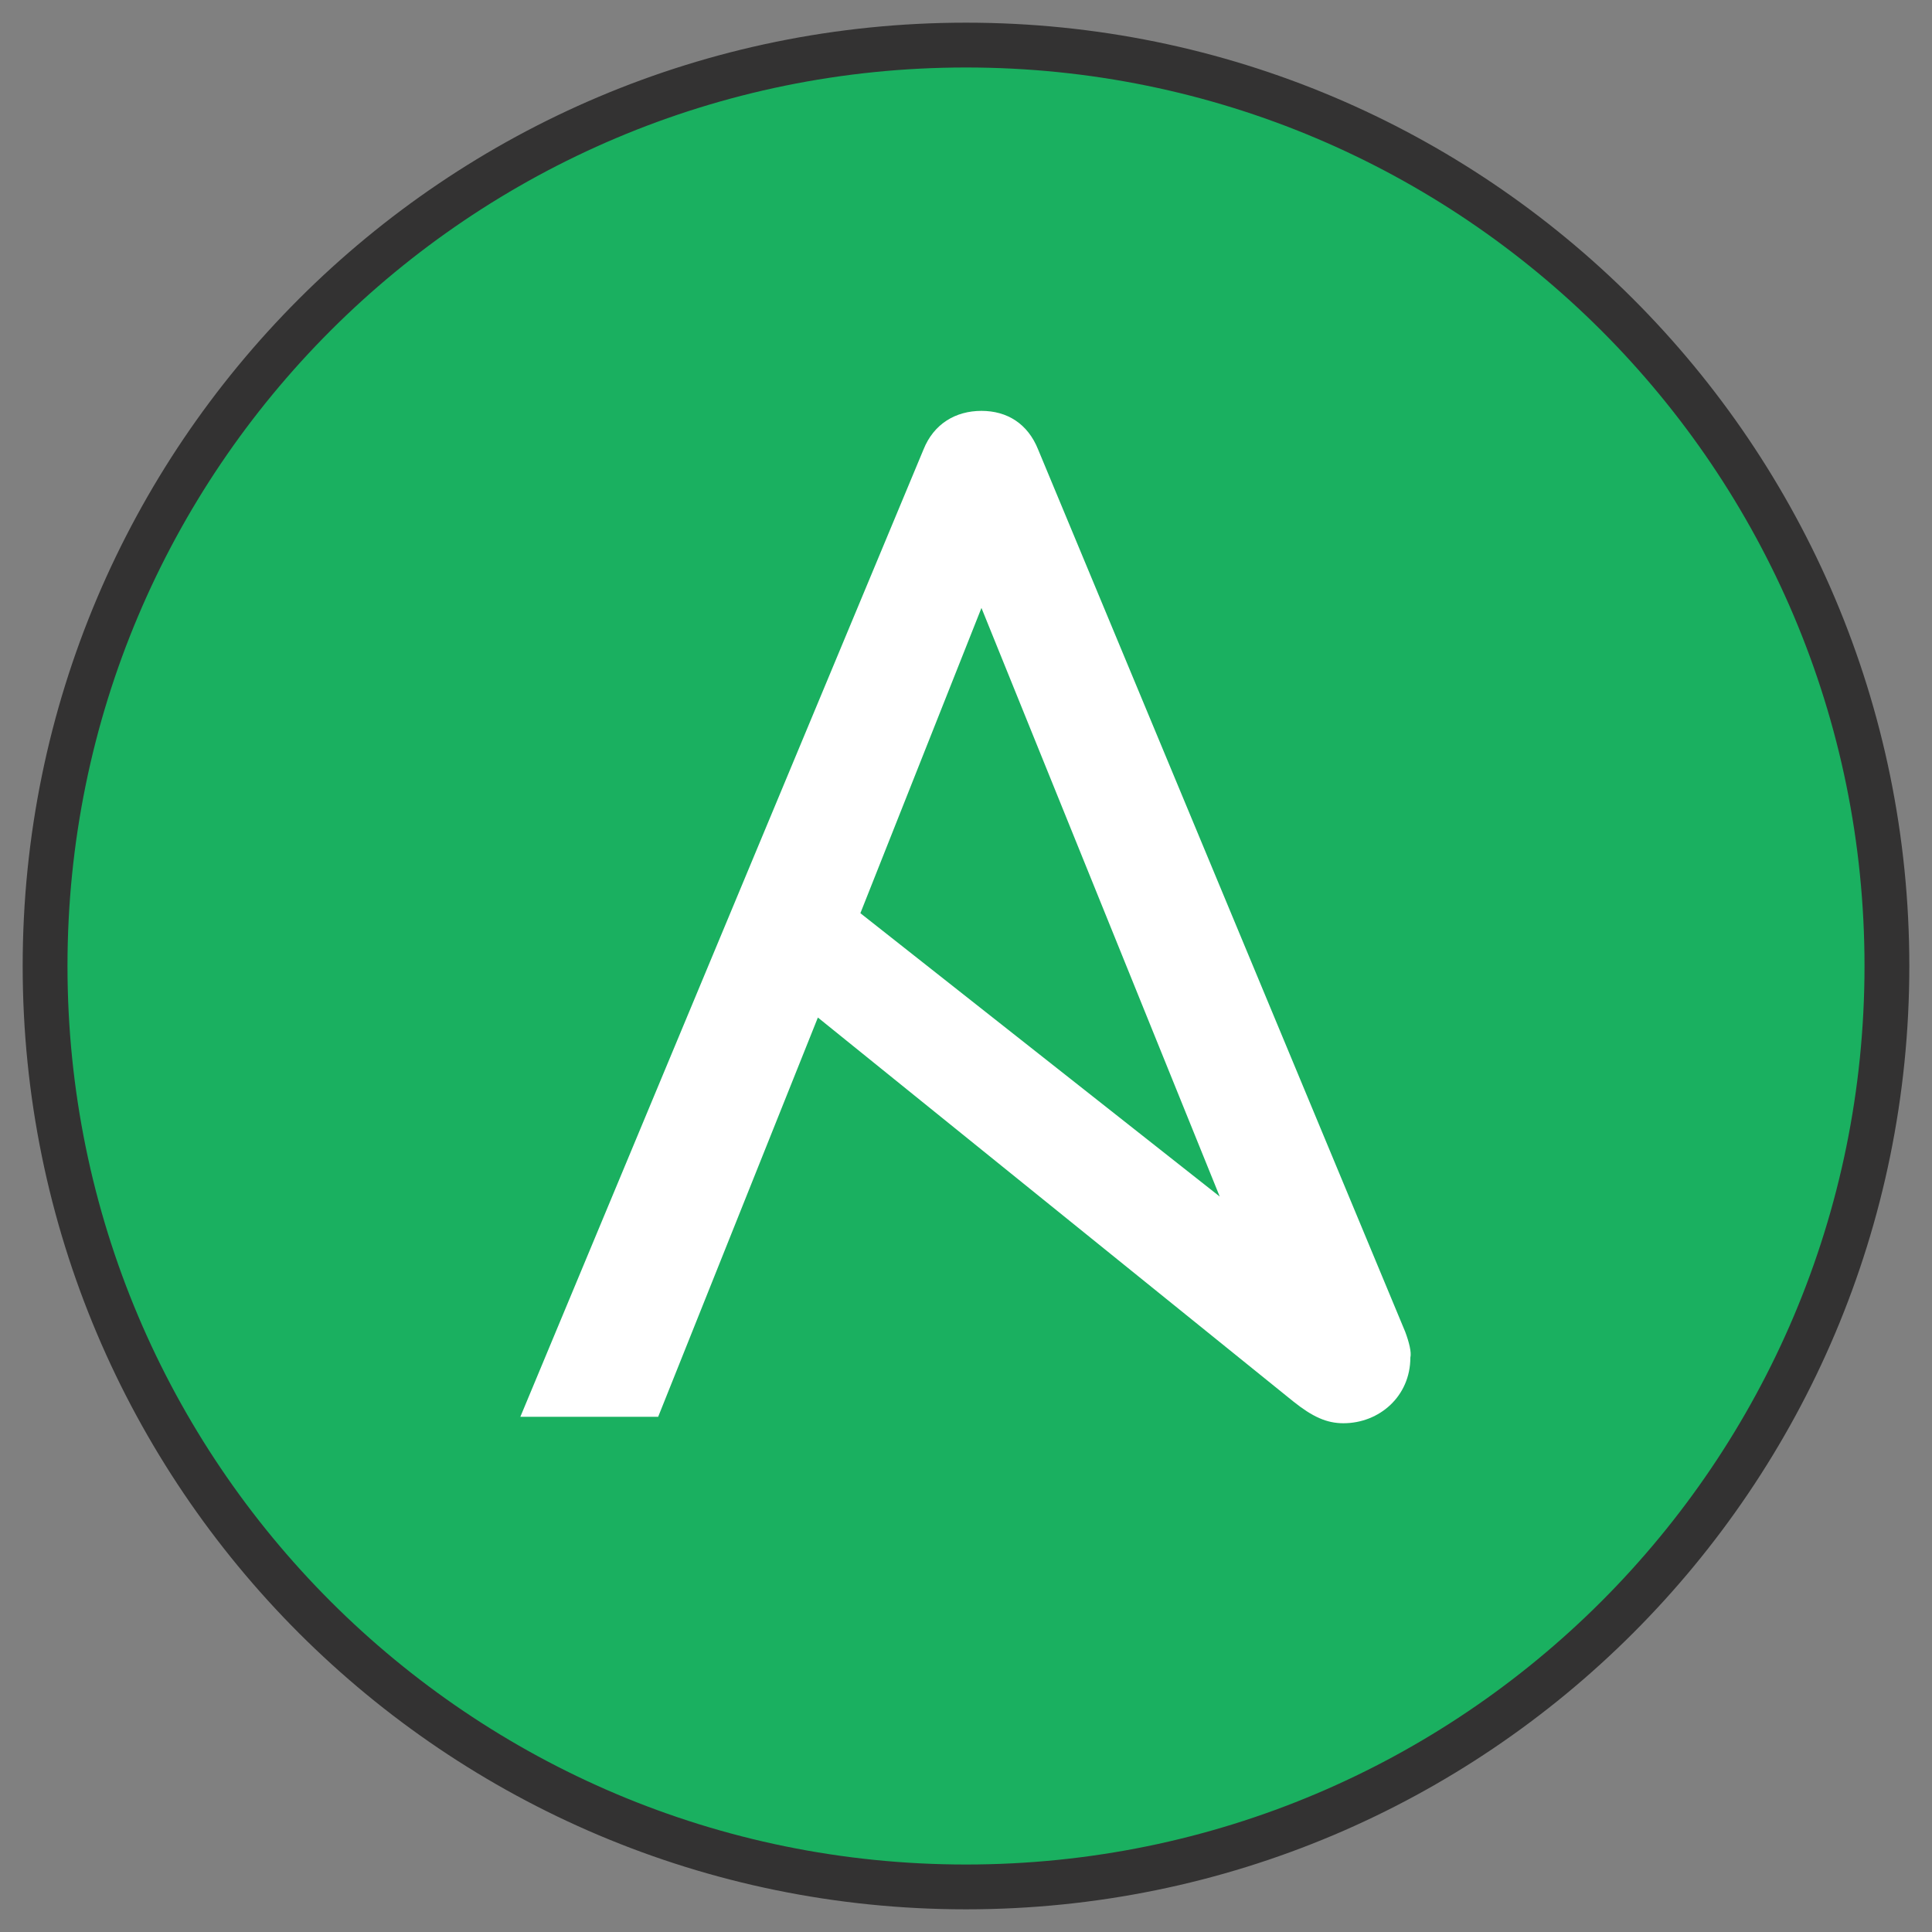
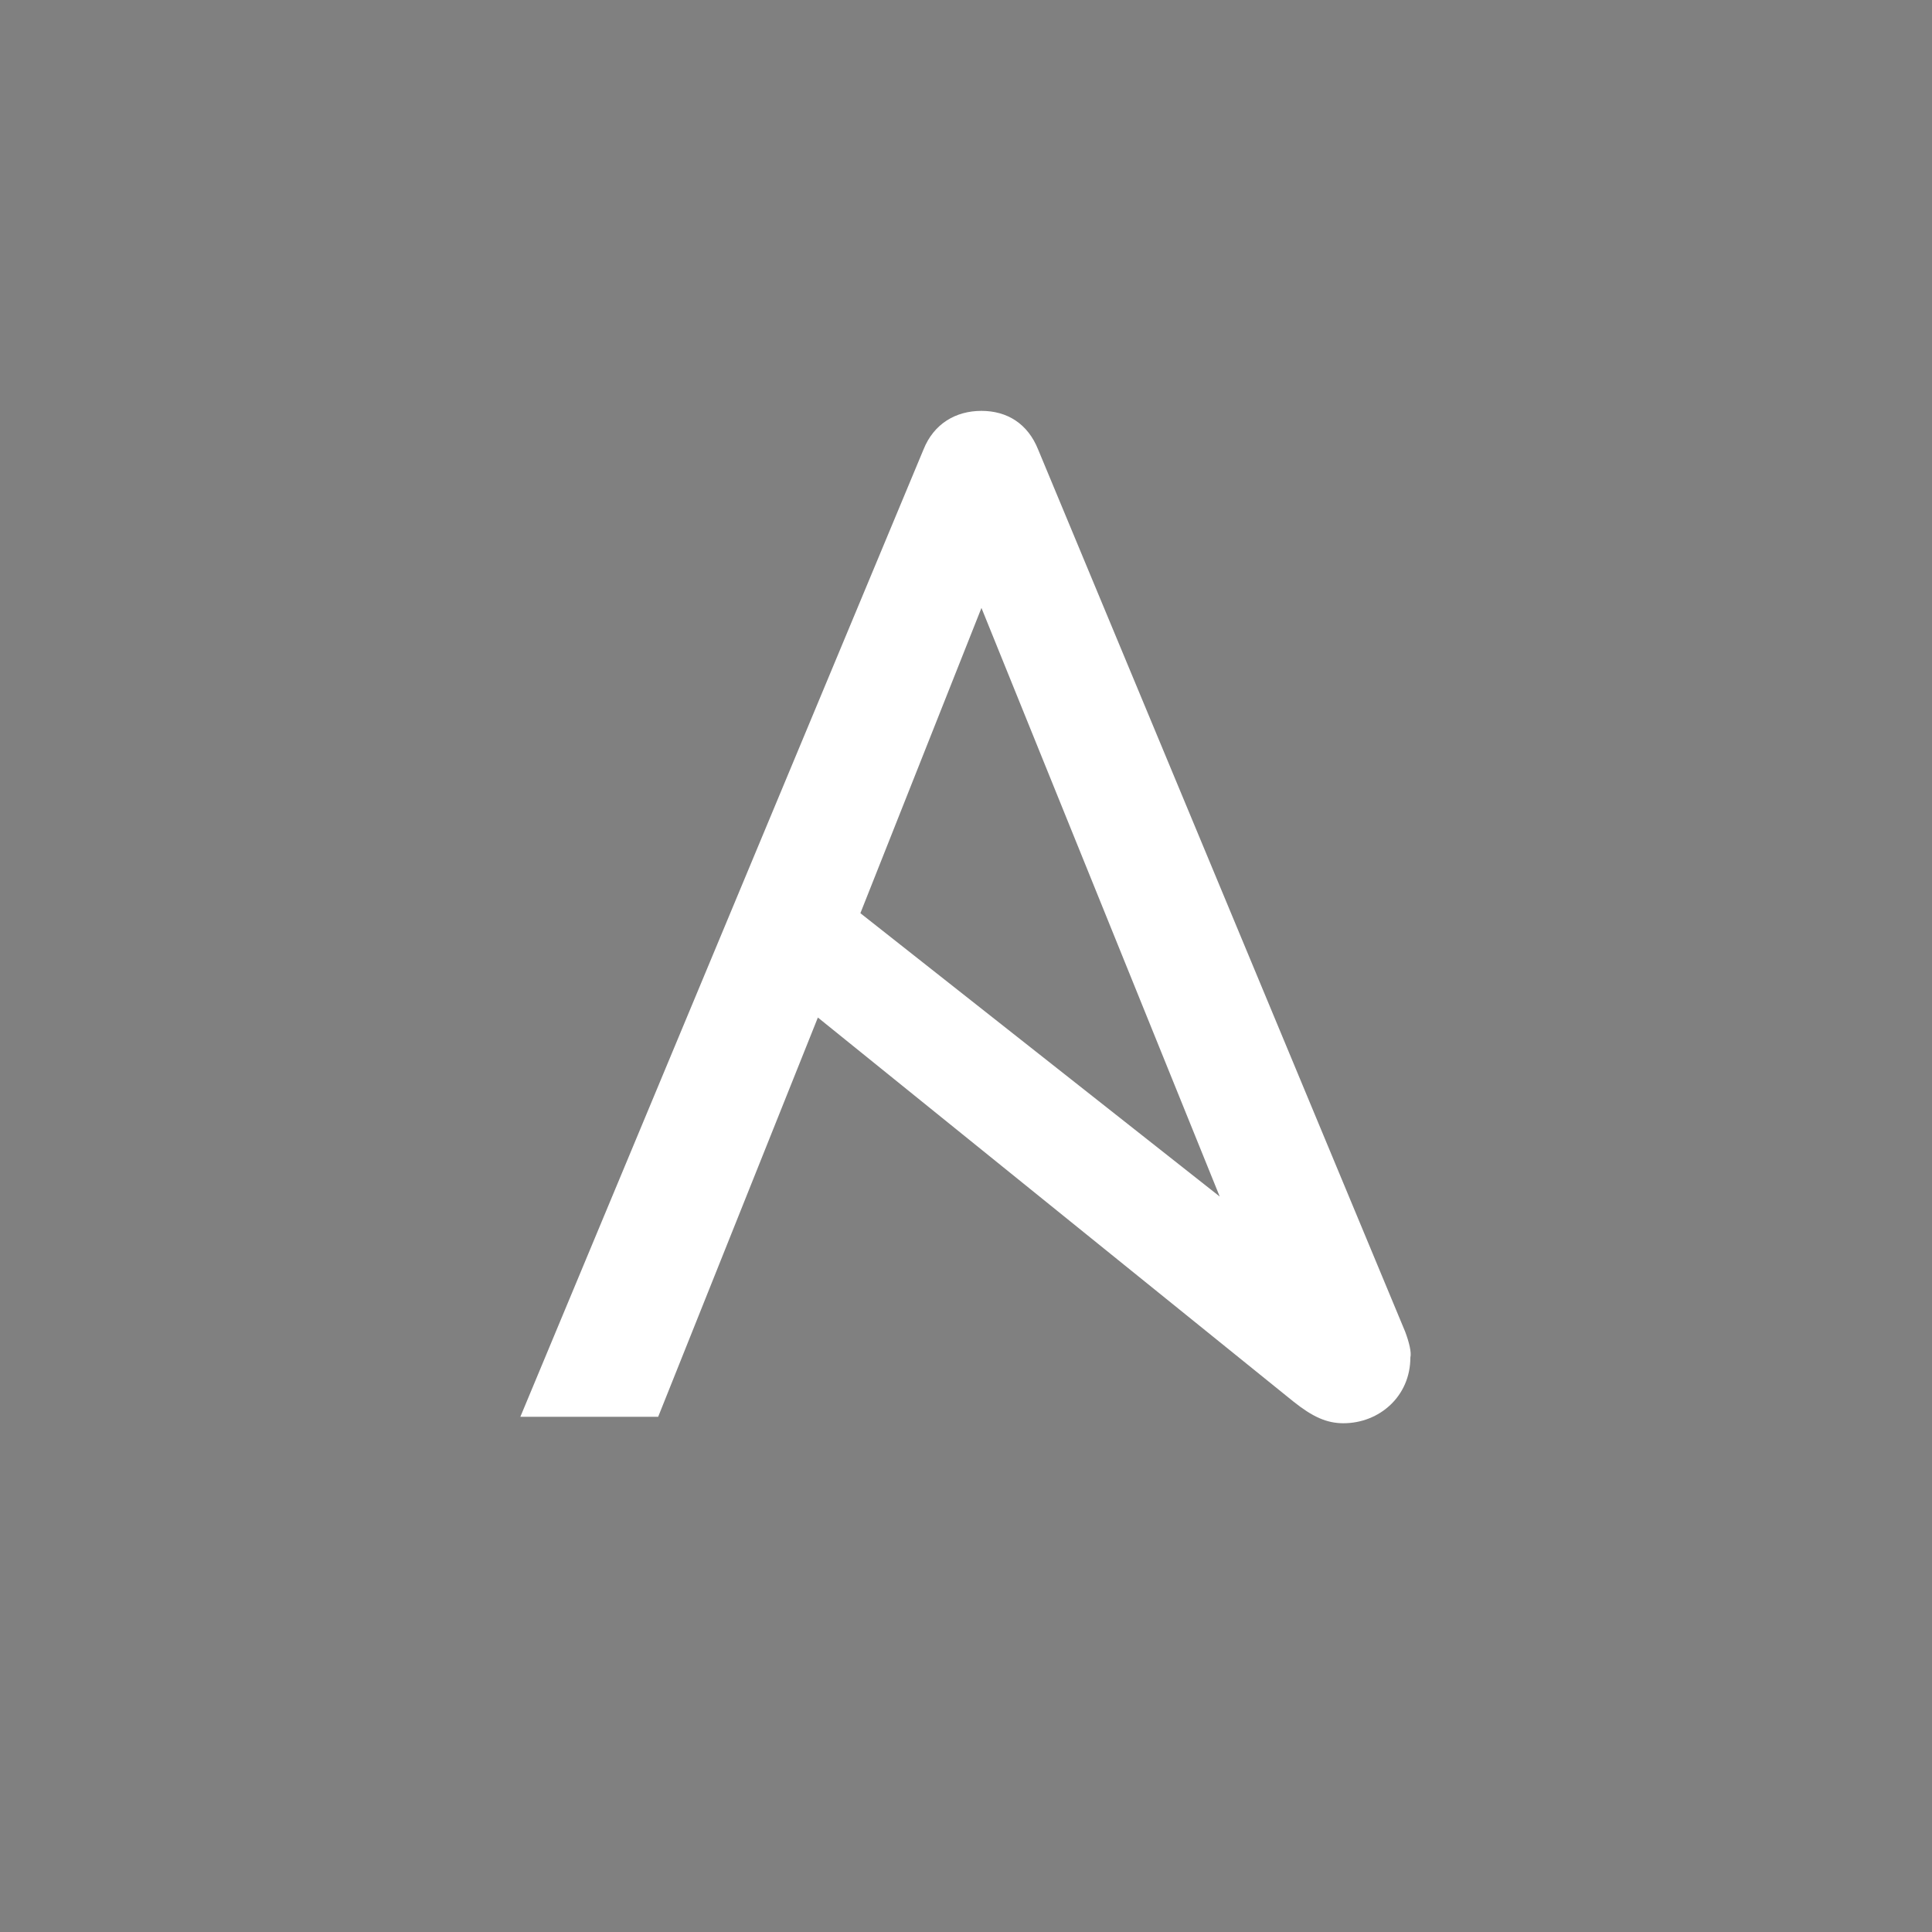
<svg xmlns="http://www.w3.org/2000/svg" version="1.1" id="Layer_1" x="0px" y="0px" viewBox="0 0 150 150" style="enable-background:new 0 0 150 150;" xml:space="preserve">
  <rect x="0" y="0" width="150" height="150" fill="#808080" stroke="none" />
  <style type="text/css">
	.st0{fill:#1AB060;stroke:#333232;stroke-width:3.479;stroke-linecap:round;stroke-linejoin:round;stroke-miterlimit:10;}
	.st1{fill:#FFFFFF;}
	.st2{fill:url(#SVGID_1_);}
	.st3{opacity:0.2;}
	.st4{fill:#000C24;}
	.st5{clip-path:url(#SVGID_00000049925353238164377430000010802522705388207262_);}
	.st6{fill:none;stroke:#00CC8F;stroke-width:1.715339e-02;stroke-linecap:round;stroke-linejoin:round;}
	.st7{fill:none;stroke:#00CC8F;stroke-width:3.430268e-02;stroke-linecap:round;stroke-linejoin:round;}
	.st8{fill:none;stroke:#00CC8F;stroke-width:5.145606e-02;stroke-linecap:round;stroke-linejoin:round;}
	.st9{fill:none;stroke:#00CC8F;stroke-width:6.860945e-02;stroke-linecap:round;stroke-linejoin:round;}
	.st10{fill:none;stroke:#00CC8F;stroke-width:8.576284e-02;stroke-linecap:round;stroke-linejoin:round;}
	.st11{fill:none;stroke:#00CC8F;stroke-width:0.103;stroke-linecap:round;stroke-linejoin:round;}
	.st12{fill:none;stroke:#00CC8F;stroke-width:0.12;stroke-linecap:round;stroke-linejoin:round;}
	.st13{fill:none;stroke:#00CC8F;stroke-width:0.137;stroke-linecap:round;stroke-linejoin:round;}
	.st14{fill:none;stroke:#00CC8F;stroke-width:0.154;stroke-linecap:round;stroke-linejoin:round;}
	.st15{fill:none;stroke:#00CC8F;stroke-width:0.172;stroke-linecap:round;stroke-linejoin:round;}
	.st16{fill:none;stroke:#00CC8F;stroke-width:0.189;stroke-linecap:round;stroke-linejoin:round;}
	.st17{fill:none;stroke:#00CC8F;stroke-width:0.206;stroke-linecap:round;stroke-linejoin:round;}
	.st18{fill:none;stroke:#00CC8F;stroke-width:0.223;stroke-linecap:round;stroke-linejoin:round;}
	.st19{fill:none;stroke:#00CC8F;stroke-width:0.24;stroke-linecap:round;stroke-linejoin:round;}
	.st20{fill:none;stroke:#00CC8F;stroke-width:0.257;stroke-linecap:round;stroke-linejoin:round;}
	.st21{fill:none;stroke:#00CC8F;stroke-width:0.274;stroke-linecap:round;stroke-linejoin:round;}
	.st22{fill:none;stroke:#00CC8F;stroke-width:0.292;stroke-linecap:round;stroke-linejoin:round;}
	.st23{fill:none;stroke:#00CC8F;stroke-width:0.309;stroke-linecap:round;stroke-linejoin:round;}
	.st24{fill:none;stroke:#00CC8F;stroke-width:0.343;stroke-linecap:round;stroke-linejoin:round;}
	.st25{fill:none;stroke:#00CC8F;stroke-width:0.326;stroke-linecap:round;stroke-linejoin:round;}
	.st26{fill:none;stroke:#00CC8F;stroke-width:0.36;stroke-linecap:round;stroke-linejoin:round;}
	.st27{fill:none;stroke:#00CC8F;stroke-width:0.377;stroke-linecap:round;stroke-linejoin:round;}
	.st28{fill:none;stroke:#00CC8F;stroke-width:0.395;stroke-linecap:round;stroke-linejoin:round;}
	.st29{fill:none;stroke:#00CC8F;stroke-width:0.412;stroke-linecap:round;stroke-linejoin:round;}
	.st30{fill:none;stroke:#00CC8F;stroke-width:0.429;stroke-linecap:round;stroke-linejoin:round;}
	.st31{fill:none;stroke:#00CC8F;stroke-width:0.446;stroke-linecap:round;stroke-linejoin:round;}
	.st32{fill:none;stroke:#00CC8F;stroke-width:0.463;stroke-linecap:round;stroke-linejoin:round;}
	.st33{fill:none;stroke:#00CC8F;stroke-width:0.515;stroke-linecap:round;stroke-linejoin:round;}
	.st34{fill:none;stroke:#00CC8F;stroke-width:0.532;stroke-linecap:round;stroke-linejoin:round;}
	.st35{fill:none;stroke:#00CC8F;stroke-width:0.497;stroke-linecap:round;stroke-linejoin:round;}
	.st36{fill:none;stroke:#00CC8F;stroke-width:0.48;stroke-linecap:round;stroke-linejoin:round;}
	.st37{fill:none;stroke:#00CC8F;stroke-width:0.635;stroke-linecap:round;stroke-linejoin:round;}
	.st38{fill:none;stroke:#00CC8F;stroke-width:0.618;stroke-linecap:round;stroke-linejoin:round;}
	.st39{fill:none;stroke:#00CC8F;stroke-width:0.6;stroke-linecap:round;stroke-linejoin:round;}
	.st40{fill:none;stroke:#00CC8F;stroke-width:0.583;stroke-linecap:round;stroke-linejoin:round;}
	.st41{fill:none;stroke:#00CC8F;stroke-width:0.566;stroke-linecap:round;stroke-linejoin:round;}
	.st42{fill:none;stroke:#00CC8F;stroke-width:0.772;stroke-linecap:round;stroke-linejoin:round;}
	.st43{fill:none;stroke:#00CC8F;stroke-width:0.755;stroke-linecap:round;stroke-linejoin:round;}
	.st44{fill:none;stroke:#00CC8F;stroke-width:0.738;stroke-linecap:round;stroke-linejoin:round;}
	.st45{fill:none;stroke:#00CC8F;stroke-width:0.72;stroke-linecap:round;stroke-linejoin:round;}
	.st46{fill:none;stroke:#00CC8F;stroke-width:0.703;stroke-linecap:round;stroke-linejoin:round;}
	.st47{fill:none;stroke:#00CC8F;stroke-width:0.686;stroke-linecap:round;stroke-linejoin:round;}
	.st48{fill:none;stroke:#00CC8F;stroke-width:0.669;stroke-linecap:round;stroke-linejoin:round;}
	.st49{fill:none;stroke:#00CC8F;stroke-width:0.652;stroke-linecap:round;stroke-linejoin:round;}
	.st50{fill:none;stroke:#00CC8F;stroke-width:0.961;stroke-linecap:round;stroke-linejoin:round;}
	.st51{fill:none;stroke:#00CC8F;stroke-width:0.926;stroke-linecap:round;stroke-linejoin:round;}
	.st52{fill:none;stroke:#00CC8F;stroke-width:0.909;stroke-linecap:round;stroke-linejoin:round;}
	.st53{fill:none;stroke:#00CC8F;stroke-width:0.892;stroke-linecap:round;stroke-linejoin:round;}
	.st54{fill:none;stroke:#00CC8F;stroke-width:0.858;stroke-linecap:round;stroke-linejoin:round;}
	.st55{fill:none;stroke:#00CC8F;stroke-width:0.841;stroke-linecap:round;stroke-linejoin:round;}
	.st56{fill:none;stroke:#00CC8F;stroke-width:0.823;stroke-linecap:round;stroke-linejoin:round;}
	.st57{fill:none;stroke:#00CC8F;stroke-width:0.806;stroke-linecap:round;stroke-linejoin:round;}
	.st58{fill:none;stroke:#00CC8F;stroke-width:0.789;stroke-linecap:round;stroke-linejoin:round;}
	.st59{fill:none;stroke:#00CC8F;stroke-width:1.183;stroke-linecap:round;stroke-linejoin:round;}
	.st60{fill:none;stroke:#00CC8F;stroke-width:1.132;stroke-linecap:round;stroke-linejoin:round;}
	.st61{fill:none;stroke:#00CC8F;stroke-width:1.098;stroke-linecap:round;stroke-linejoin:round;}
	.st62{fill:none;stroke:#00CC8F;stroke-width:1.063;stroke-linecap:round;stroke-linejoin:round;}
	.st63{fill:none;stroke:#00CC8F;stroke-width:1.029;stroke-linecap:round;stroke-linejoin:round;}
	.st64{fill:none;stroke:#00CC8F;stroke-width:1.012;stroke-linecap:round;stroke-linejoin:round;}
	.st65{fill:none;stroke:#00CC8F;stroke-width:0.978;stroke-linecap:round;stroke-linejoin:round;}
	.st66{fill:none;stroke:#00CC8F;stroke-width:0.875;stroke-linecap:round;stroke-linejoin:round;}
	.st67{fill:none;stroke:#00CC8F;stroke-width:1.458;stroke-linecap:round;stroke-linejoin:round;}
	.st68{fill:none;stroke:#00CC8F;stroke-width:1.389;stroke-linecap:round;stroke-linejoin:round;}
	.st69{fill:none;stroke:#00CC8F;stroke-width:1.338;stroke-linecap:round;stroke-linejoin:round;}
	.st70{fill:none;stroke:#00CC8F;stroke-width:1.286;stroke-linecap:round;stroke-linejoin:round;}
	.st71{fill:none;stroke:#00CC8F;stroke-width:1.235;stroke-linecap:round;stroke-linejoin:round;}
	.st72{fill:none;stroke:#00CC8F;stroke-width:1.149;stroke-linecap:round;stroke-linejoin:round;}
	.st73{fill:none;stroke:#00CC8F;stroke-width:1.115;stroke-linecap:round;stroke-linejoin:round;}
	.st74{fill:none;stroke:#00CC8F;stroke-width:0.995;stroke-linecap:round;stroke-linejoin:round;}
	.st75{fill:none;stroke:#00CC8F;stroke-width:1.801;stroke-linecap:round;stroke-linejoin:round;}
	.st76{fill:none;stroke:#00CC8F;stroke-width:1.715;stroke-linecap:round;stroke-linejoin:round;}
	.st77{fill:none;stroke:#00CC8F;stroke-width:1.629;stroke-linecap:round;stroke-linejoin:round;}
	.st78{fill:none;stroke:#00CC8F;stroke-width:1.544;stroke-linecap:round;stroke-linejoin:round;}
	.st79{fill:none;stroke:#00CC8F;stroke-width:1.475;stroke-linecap:round;stroke-linejoin:round;}
	.st80{fill:none;stroke:#00CC8F;stroke-width:1.407;stroke-linecap:round;stroke-linejoin:round;}
	.st81{fill:none;stroke:#00CC8F;stroke-width:1.166;stroke-linecap:round;stroke-linejoin:round;}
	.st82{fill:none;stroke:#00CC8F;stroke-width:0.943;stroke-linecap:round;stroke-linejoin:round;}
	.st83{fill:none;stroke:#00CC8F;stroke-width:0.549;stroke-linecap:round;stroke-linejoin:round;}
	.st84{fill:none;stroke:#00CC8F;stroke-width:2.247;stroke-linecap:round;stroke-linejoin:round;}
	.st85{fill:none;stroke:#00CC8F;stroke-width:2.11;stroke-linecap:round;stroke-linejoin:round;}
	.st86{fill:none;stroke:#00CC8F;stroke-width:1.972;stroke-linecap:round;stroke-linejoin:round;}
	.st87{fill:none;stroke:#00CC8F;stroke-width:1.852;stroke-linecap:round;stroke-linejoin:round;}
	.st88{fill:none;stroke:#00CC8F;stroke-width:1.75;stroke-linecap:round;stroke-linejoin:round;}
	.st89{fill:none;stroke:#00CC8F;stroke-width:1.664;stroke-linecap:round;stroke-linejoin:round;}
	.st90{fill:none;stroke:#00CC8F;stroke-width:1.561;stroke-linecap:round;stroke-linejoin:round;}
	.st91{fill:none;stroke:#00CC8F;stroke-width:1.492;stroke-linecap:round;stroke-linejoin:round;}
	.st92{fill:none;stroke:#00CC8F;stroke-width:1.321;stroke-linecap:round;stroke-linejoin:round;}
	.st93{fill:none;stroke:#00CC8F;stroke-width:1.252;stroke-linecap:round;stroke-linejoin:round;}
	.st94{fill:none;stroke:#00CC8F;stroke-width:1.046;stroke-linecap:round;stroke-linejoin:round;}
	.st95{fill:none;stroke:#00CC8F;stroke-width:2.796;stroke-linecap:round;stroke-linejoin:round;}
	.st96{fill:none;stroke:#00CC8F;stroke-width:2.59;stroke-linecap:round;stroke-linejoin:round;}
	.st97{fill:none;stroke:#00CC8F;stroke-width:2.418;stroke-linecap:round;stroke-linejoin:round;}
	.st98{fill:none;stroke:#00CC8F;stroke-width:2.093;stroke-linecap:round;stroke-linejoin:round;}
	.st99{fill:none;stroke:#00CC8F;stroke-width:1.955;stroke-linecap:round;stroke-linejoin:round;}
	.st100{fill:none;stroke:#00CC8F;stroke-width:1.835;stroke-linecap:round;stroke-linejoin:round;}
	.st101{fill:none;stroke:#00CC8F;stroke-width:1.612;stroke-linecap:round;stroke-linejoin:round;}
	.st102{fill:none;stroke:#00CC8F;stroke-width:1.509;stroke-linecap:round;stroke-linejoin:round;}
	.st103{fill:none;stroke:#00CC8F;stroke-width:1.304;stroke-linecap:round;stroke-linejoin:round;}
	.st104{fill:none;stroke:#00CC8F;stroke-width:1.218;stroke-linecap:round;stroke-linejoin:round;}
	.st105{fill:none;stroke:#00CC8F;stroke-width:3.482;stroke-linecap:round;stroke-linejoin:round;}
	.st106{fill:none;stroke:#00CC8F;stroke-width:3.208;stroke-linecap:round;stroke-linejoin:round;}
	.st107{fill:none;stroke:#00CC8F;stroke-width:2.95;stroke-linecap:round;stroke-linejoin:round;}
	.st108{fill:none;stroke:#00CC8F;stroke-width:2.727;stroke-linecap:round;stroke-linejoin:round;}
	.st109{fill:none;stroke:#00CC8F;stroke-width:2.504;stroke-linecap:round;stroke-linejoin:round;}
	.st110{fill:none;stroke:#00CC8F;stroke-width:2.316;stroke-linecap:round;stroke-linejoin:round;}
	.st111{fill:none;stroke:#00CC8F;stroke-width:2.144;stroke-linecap:round;stroke-linejoin:round;}
	.st112{fill:none;stroke:#00CC8F;stroke-width:1.99;stroke-linecap:round;stroke-linejoin:round;}
	.st113{fill:none;stroke:#00CC8F;stroke-width:1.698;stroke-linecap:round;stroke-linejoin:round;}
	.st114{fill:none;stroke:#00CC8F;stroke-width:1.578;stroke-linecap:round;stroke-linejoin:round;}
	.st115{fill:none;stroke:#00CC8F;stroke-width:3.997;stroke-linecap:round;stroke-linejoin:round;}
	.st116{fill:none;stroke:#00CC8F;stroke-width:3.928;stroke-linecap:round;stroke-linejoin:round;}
	.st117{fill:none;stroke:#00CC8F;stroke-width:3.619;stroke-linecap:round;stroke-linejoin:round;}
	.st118{fill:none;stroke:#00CC8F;stroke-width:3.293;stroke-linecap:round;stroke-linejoin:round;}
	.st119{fill:none;stroke:#00CC8F;stroke-width:3.002;stroke-linecap:round;stroke-linejoin:round;}
	.st120{fill:none;stroke:#00CC8F;stroke-width:2.744;stroke-linecap:round;stroke-linejoin:round;}
	.st121{fill:none;stroke:#00CC8F;stroke-width:2.298;stroke-linecap:round;stroke-linejoin:round;}
	.st122{fill:none;stroke:#00CC8F;stroke-width:1.921;stroke-linecap:round;stroke-linejoin:round;}
	.st123{fill:none;stroke:#00CC8F;stroke-width:1.767;stroke-linecap:round;stroke-linejoin:round;}
	.st124{fill:none;stroke:#00CC8F;stroke-width:1.355;stroke-linecap:round;stroke-linejoin:round;}
	.st125{fill:none;stroke:#00CC8F;stroke-width:4.185;stroke-linecap:round;stroke-linejoin:round;}
	.st126{fill:none;stroke:#00CC8F;stroke-width:4.099;stroke-linecap:round;stroke-linejoin:round;}
	.st127{fill:none;stroke:#00CC8F;stroke-width:4.014;stroke-linecap:round;stroke-linejoin:round;}
	.st128{fill:none;stroke:#00CC8F;stroke-width:3.259;stroke-linecap:round;stroke-linejoin:round;}
	.st129{fill:none;stroke:#00CC8F;stroke-width:2.659;stroke-linecap:round;stroke-linejoin:round;}
	.st130{fill:none;stroke:#00CC8F;stroke-width:2.178;stroke-linecap:round;stroke-linejoin:round;}
	.st131{fill:none;stroke:#00CC8F;stroke-width:1.784;stroke-linecap:round;stroke-linejoin:round;}
	.st132{fill:none;stroke:#00CC8F;stroke-width:4.374;stroke-linecap:round;stroke-linejoin:round;}
	.st133{fill:none;stroke:#00CC8F;stroke-width:4.271;stroke-linecap:round;stroke-linejoin:round;}
	.st134{fill:none;stroke:#00CC8F;stroke-width:4.082;stroke-linecap:round;stroke-linejoin:round;}
	.st135{fill:none;stroke:#00CC8F;stroke-width:3.876;stroke-linecap:round;stroke-linejoin:round;}
	.st136{fill:none;stroke:#00CC8F;stroke-width:3.465;stroke-linecap:round;stroke-linejoin:round;}
	.st137{fill:none;stroke:#00CC8F;stroke-width:3.105;stroke-linecap:round;stroke-linejoin:round;}
	.st138{fill:none;stroke:#00CC8F;stroke-width:2.779;stroke-linecap:round;stroke-linejoin:round;}
	.st139{fill:none;stroke:#00CC8F;stroke-width:2.487;stroke-linecap:round;stroke-linejoin:round;}
	.st140{fill:none;stroke:#00CC8F;stroke-width:2.23;stroke-linecap:round;stroke-linejoin:round;}
	.st141{fill:none;stroke:#00CC8F;stroke-width:4.58;stroke-linecap:round;stroke-linejoin:round;}
	.st142{fill:none;stroke:#00CC8F;stroke-width:4.477;stroke-linecap:round;stroke-linejoin:round;}
	.st143{fill:none;stroke:#00CC8F;stroke-width:4.357;stroke-linecap:round;stroke-linejoin:round;}
	.st144{fill:none;stroke:#00CC8F;stroke-width:4.254;stroke-linecap:round;stroke-linejoin:round;}
	.st145{fill:none;stroke:#00CC8F;stroke-width:4.151;stroke-linecap:round;stroke-linejoin:round;}
	.st146{fill:none;stroke:#00CC8F;stroke-width:4.048;stroke-linecap:round;stroke-linejoin:round;}
	.st147{fill:none;stroke:#00CC8F;stroke-width:3.945;stroke-linecap:round;stroke-linejoin:round;}
	.st148{fill:none;stroke:#00CC8F;stroke-width:3.19;stroke-linecap:round;stroke-linejoin:round;}
	.st149{fill:none;stroke:#00CC8F;stroke-width:2.83;stroke-linecap:round;stroke-linejoin:round;}
	.st150{fill:none;stroke:#00CC8F;stroke-width:1.595;stroke-linecap:round;stroke-linejoin:round;}
	.st151{fill:none;stroke:#00CC8F;stroke-width:1.424;stroke-linecap:round;stroke-linejoin:round;}
	.st152{fill:none;stroke:#00CC8F;stroke-width:4.803;stroke-linecap:round;stroke-linejoin:round;}
	.st153{fill:none;stroke:#00CC8F;stroke-width:4.665;stroke-linecap:round;stroke-linejoin:round;}
	.st154{fill:none;stroke:#00CC8F;stroke-width:4.545;stroke-linecap:round;stroke-linejoin:round;}
	.st155{fill:none;stroke:#00CC8F;stroke-width:4.425;stroke-linecap:round;stroke-linejoin:round;}
	.st156{fill:none;stroke:#00CC8F;stroke-width:4.305;stroke-linecap:round;stroke-linejoin:round;}
	.st157{fill:none;stroke:#00CC8F;stroke-width:3.979;stroke-linecap:round;stroke-linejoin:round;}
	.st158{fill:none;stroke:#00CC8F;stroke-width:3.705;stroke-linecap:round;stroke-linejoin:round;}
	.st159{fill:none;stroke:#00CC8F;stroke-width:3.242;stroke-linecap:round;stroke-linejoin:round;}
	.st160{fill:none;stroke:#00CC8F;stroke-width:2.847;stroke-linecap:round;stroke-linejoin:round;}
	.st161{fill:none;stroke:#00CC8F;stroke-width:2.213;stroke-linecap:round;stroke-linejoin:round;}
	.st162{fill:none;stroke:#00CC8F;stroke-width:5.026;stroke-linecap:round;stroke-linejoin:round;}
	.st163{fill:none;stroke:#00CC8F;stroke-width:4.888;stroke-linecap:round;stroke-linejoin:round;}
	.st164{fill:none;stroke:#00CC8F;stroke-width:4.751;stroke-linecap:round;stroke-linejoin:round;}
	.st165{fill:none;stroke:#00CC8F;stroke-width:4.614;stroke-linecap:round;stroke-linejoin:round;}
	.st166{fill:none;stroke:#00CC8F;stroke-width:4.34;stroke-linecap:round;stroke-linejoin:round;}
	.st167{fill:none;stroke:#00CC8F;stroke-width:4.219;stroke-linecap:round;stroke-linejoin:round;}
	.st168{fill:none;stroke:#00CC8F;stroke-width:3.739;stroke-linecap:round;stroke-linejoin:round;}
	.st169{fill:none;stroke:#00CC8F;stroke-width:1.527;stroke-linecap:round;stroke-linejoin:round;}
	.st170{fill:none;stroke:#00CC8F;stroke-width:5.266;stroke-linecap:round;stroke-linejoin:round;}
	.st171{fill:none;stroke:#00CC8F;stroke-width:5.111;stroke-linecap:round;stroke-linejoin:round;}
	.st172{fill:none;stroke:#00CC8F;stroke-width:4.957;stroke-linecap:round;stroke-linejoin:round;}
	.st173{fill:none;stroke:#00CC8F;stroke-width:4.648;stroke-linecap:round;stroke-linejoin:round;}
	.st174{fill:none;stroke:#00CC8F;stroke-width:4.511;stroke-linecap:round;stroke-linejoin:round;}
	.st175{fill:none;stroke:#00CC8F;stroke-width:4.237;stroke-linecap:round;stroke-linejoin:round;}
	.st176{fill:none;stroke:#00CC8F;stroke-width:4.117;stroke-linecap:round;stroke-linejoin:round;}
	.st177{fill:none;stroke:#00CC8F;stroke-width:3.722;stroke-linecap:round;stroke-linejoin:round;}
	.st178{fill:none;stroke:#00CC8F;stroke-width:3.225;stroke-linecap:round;stroke-linejoin:round;}
	.st179{fill:none;stroke:#00CC8F;stroke-width:2.813;stroke-linecap:round;stroke-linejoin:round;}
	.st180{fill:none;stroke:#00CC8F;stroke-width:2.453;stroke-linecap:round;stroke-linejoin:round;}
	.st181{fill:none;stroke:#00CC8F;stroke-width:1.887;stroke-linecap:round;stroke-linejoin:round;}
	.st182{fill:none;stroke:#00CC8F;stroke-width:1.681;stroke-linecap:round;stroke-linejoin:round;}
	.st183{fill:none;stroke:#00CC8F;stroke-width:1.201;stroke-linecap:round;stroke-linejoin:round;}
	.st184{fill:none;stroke:#00CC8F;stroke-width:1.081;stroke-linecap:round;stroke-linejoin:round;}
	.st185{fill:none;stroke:#00CC8F;stroke-width:5.523;stroke-linecap:round;stroke-linejoin:round;}
	.st186{fill:none;stroke:#00CC8F;stroke-width:5.334;stroke-linecap:round;stroke-linejoin:round;}
	.st187{fill:none;stroke:#00CC8F;stroke-width:5.163;stroke-linecap:round;stroke-linejoin:round;}
	.st188{fill:none;stroke:#00CC8F;stroke-width:4.991;stroke-linecap:round;stroke-linejoin:round;}
	.st189{fill:none;stroke:#00CC8F;stroke-width:4.837;stroke-linecap:round;stroke-linejoin:round;}
	.st190{fill:none;stroke:#00CC8F;stroke-width:4.528;stroke-linecap:round;stroke-linejoin:round;}
	.st191{fill:none;stroke:#00CC8F;stroke-width:2.127;stroke-linecap:round;stroke-linejoin:round;}
	.st192{fill:none;stroke:#00CC8F;stroke-width:1.87;stroke-linecap:round;stroke-linejoin:round;}
	.st193{fill:none;stroke:#00CC8F;stroke-width:5.78;stroke-linecap:round;stroke-linejoin:round;}
	.st194{fill:none;stroke:#00CC8F;stroke-width:5.574;stroke-linecap:round;stroke-linejoin:round;}
	.st195{fill:none;stroke:#00CC8F;stroke-width:5.386;stroke-linecap:round;stroke-linejoin:round;}
	.st196{fill:none;stroke:#00CC8F;stroke-width:5.197;stroke-linecap:round;stroke-linejoin:round;}
	.st197{fill:none;stroke:#00CC8F;stroke-width:5.008;stroke-linecap:round;stroke-linejoin:round;}
	.st198{fill:none;stroke:#00CC8F;stroke-width:4.854;stroke-linecap:round;stroke-linejoin:round;}
	.st199{fill:none;stroke:#00CC8F;stroke-width:4.683;stroke-linecap:round;stroke-linejoin:round;}
	.st200{fill:none;stroke:#00CC8F;stroke-width:3.671;stroke-linecap:round;stroke-linejoin:round;}
	.st201{fill:none;stroke:#00CC8F;stroke-width:3.156;stroke-linecap:round;stroke-linejoin:round;}
	.st202{fill:none;stroke:#00CC8F;stroke-width:2.384;stroke-linecap:round;stroke-linejoin:round;}
	.st203{fill:none;stroke:#00CC8F;stroke-width:1.647;stroke-linecap:round;stroke-linejoin:round;}
	.st204{fill:none;stroke:#00CC8F;stroke-width:6.02;stroke-linecap:round;stroke-linejoin:round;}
	.st205{fill:none;stroke:#00CC8F;stroke-width:5.815;stroke-linecap:round;stroke-linejoin:round;}
	.st206{fill:none;stroke:#00CC8F;stroke-width:5.592;stroke-linecap:round;stroke-linejoin:round;}
	.st207{fill:none;stroke:#00CC8F;stroke-width:5.403;stroke-linecap:round;stroke-linejoin:round;}
	.st208{fill:none;stroke:#00CC8F;stroke-width:5.214;stroke-linecap:round;stroke-linejoin:round;}
	.st209{fill:none;stroke:#00CC8F;stroke-width:3.636;stroke-linecap:round;stroke-linejoin:round;}
	.st210{fill:none;stroke:#00CC8F;stroke-width:3.139;stroke-linecap:round;stroke-linejoin:round;}
	.st211{fill:none;stroke:#00CC8F;stroke-width:6.261;stroke-linecap:round;stroke-linejoin:round;}
	.st212{fill:none;stroke:#00CC8F;stroke-width:6.038;stroke-linecap:round;stroke-linejoin:round;}
	.st213{fill:none;stroke:#00CC8F;stroke-width:5.609;stroke-linecap:round;stroke-linejoin:round;}
	.st214{fill:none;stroke:#00CC8F;stroke-width:3.962;stroke-linecap:round;stroke-linejoin:round;}
	.st215{fill:none;stroke:#00CC8F;stroke-width:2.401;stroke-linecap:round;stroke-linejoin:round;}
	.st216{fill:none;stroke:#00CC8F;stroke-width:1.269;stroke-linecap:round;stroke-linejoin:round;}
	.st217{fill:none;stroke:#00CC8F;stroke-width:6.501;stroke-linecap:round;stroke-linejoin:round;}
	.st218{fill:none;stroke:#00CC8F;stroke-width:6.243;stroke-linecap:round;stroke-linejoin:round;}
	.st219{fill:none;stroke:#00CC8F;stroke-width:5.798;stroke-linecap:round;stroke-linejoin:round;}
	.st220{fill:none;stroke:#00CC8F;stroke-width:5.18;stroke-linecap:round;stroke-linejoin:round;}
	.st221{fill:none;stroke:#00CC8F;stroke-width:4.82;stroke-linecap:round;stroke-linejoin:round;}
	.st222{fill:none;stroke:#00CC8F;stroke-width:4.494;stroke-linecap:round;stroke-linejoin:round;}
	.st223{fill:none;stroke:#00CC8F;stroke-width:2.761;stroke-linecap:round;stroke-linejoin:round;}
	.st224{fill:none;stroke:#00CC8F;stroke-width:2.436;stroke-linecap:round;stroke-linejoin:round;}
	.st225{fill:none;stroke:#00CC8F;stroke-width:2.161;stroke-linecap:round;stroke-linejoin:round;}
	.st226{fill:none;stroke:#00CC8F;stroke-width:1.938;stroke-linecap:round;stroke-linejoin:round;}
	.st227{fill:none;stroke:#00CC8F;stroke-width:1.441;stroke-linecap:round;stroke-linejoin:round;}
	.st228{fill:none;stroke:#00CC8F;stroke-width:6.689;stroke-linecap:round;stroke-linejoin:round;}
	.st229{fill:none;stroke:#00CC8F;stroke-width:6.449;stroke-linecap:round;stroke-linejoin:round;}
	.st230{fill:none;stroke:#00CC8F;stroke-width:6.209;stroke-linecap:round;stroke-linejoin:round;}
	.st231{fill:none;stroke:#00CC8F;stroke-width:5.986;stroke-linecap:round;stroke-linejoin:round;}
	.st232{fill:none;stroke:#00CC8F;stroke-width:5.763;stroke-linecap:round;stroke-linejoin:round;}
	.st233{fill:none;stroke:#00CC8F;stroke-width:5.557;stroke-linecap:round;stroke-linejoin:round;}
	.st234{fill:none;stroke:#00CC8F;stroke-width:5.351;stroke-linecap:round;stroke-linejoin:round;}
	.st235{fill:none;stroke:#00CC8F;stroke-width:4.974;stroke-linecap:round;stroke-linejoin:round;}
	.st236{fill:none;stroke:#00CC8F;stroke-width:2.521;stroke-linecap:round;stroke-linejoin:round;}
	.st237{fill:none;stroke:#00CC8F;stroke-width:2.024;stroke-linecap:round;stroke-linejoin:round;}
	.st238{fill:none;stroke:#00CC8F;stroke-width:6.861;stroke-linecap:round;stroke-linejoin:round;}
	.st239{fill:none;stroke:#00CC8F;stroke-width:6.604;stroke-linecap:round;stroke-linejoin:round;}
	.st240{fill:none;stroke:#00CC8F;stroke-width:6.381;stroke-linecap:round;stroke-linejoin:round;}
	.st241{fill:none;stroke:#00CC8F;stroke-width:6.141;stroke-linecap:round;stroke-linejoin:round;}
	.st242{fill:none;stroke:#00CC8F;stroke-width:5.918;stroke-linecap:round;stroke-linejoin:round;}
	.st243{fill:none;stroke:#00CC8F;stroke-width:5.712;stroke-linecap:round;stroke-linejoin:round;}
	.st244{fill:none;stroke:#00CC8F;stroke-width:5.506;stroke-linecap:round;stroke-linejoin:round;}
	.st245{fill:none;stroke:#00CC8F;stroke-width:5.317;stroke-linecap:round;stroke-linejoin:round;}
	.st246{fill:none;stroke:#00CC8F;stroke-width:5.128;stroke-linecap:round;stroke-linejoin:round;}
	.st247{fill:none;stroke:#00CC8F;stroke-width:4.785;stroke-linecap:round;stroke-linejoin:round;}
	.st248{fill:none;stroke:#00CC8F;stroke-width:4.631;stroke-linecap:round;stroke-linejoin:round;}
	.st249{fill:none;stroke:#00CC8F;stroke-width:3.756;stroke-linecap:round;stroke-linejoin:round;}
	.st250{fill:none;stroke:#00CC8F;stroke-width:3.31;stroke-linecap:round;stroke-linejoin:round;}
	.st251{fill:none;stroke:#00CC8F;stroke-width:2.933;stroke-linecap:round;stroke-linejoin:round;}
	.st252{fill:none;stroke:#00CC8F;stroke-width:2.624;stroke-linecap:round;stroke-linejoin:round;}
	.st253{fill:none;stroke:#00CC8F;stroke-width:2.367;stroke-linecap:round;stroke-linejoin:round;}
	.st254{fill:none;stroke:#00CC8F;stroke-width:6.981;stroke-linecap:round;stroke-linejoin:round;}
	.st255{fill:none;stroke:#00CC8F;stroke-width:6.741;stroke-linecap:round;stroke-linejoin:round;}
	.st256{fill:none;stroke:#00CC8F;stroke-width:6.278;stroke-linecap:round;stroke-linejoin:round;}
	.st257{fill:none;stroke:#00CC8F;stroke-width:6.055;stroke-linecap:round;stroke-linejoin:round;}
	.st258{fill:none;stroke:#00CC8F;stroke-width:5.849;stroke-linecap:round;stroke-linejoin:round;}
	.st259{fill:none;stroke:#00CC8F;stroke-width:5.643;stroke-linecap:round;stroke-linejoin:round;}
	.st260{fill:none;stroke:#00CC8F;stroke-width:5.454;stroke-linecap:round;stroke-linejoin:round;}
	.st261{fill:none;stroke:#00CC8F;stroke-width:5.094;stroke-linecap:round;stroke-linejoin:round;}
	.st262{fill:none;stroke:#00CC8F;stroke-width:4.923;stroke-linecap:round;stroke-linejoin:round;}
	.st263{fill:none;stroke:#00CC8F;stroke-width:4.768;stroke-linecap:round;stroke-linejoin:round;}
	.st264{fill:none;stroke:#00CC8F;stroke-width:3.448;stroke-linecap:round;stroke-linejoin:round;}
	.st265{fill:none;stroke:#00CC8F;stroke-width:3.087;stroke-linecap:round;stroke-linejoin:round;}
	.st266{fill:none;stroke:#00CC8F;stroke-width:7.032;stroke-linecap:round;stroke-linejoin:round;}
	.st267{fill:none;stroke:#00CC8F;stroke-width:6.809;stroke-linecap:round;stroke-linejoin:round;}
	.st268{fill:none;stroke:#00CC8F;stroke-width:6.586;stroke-linecap:round;stroke-linejoin:round;}
	.st269{fill:none;stroke:#00CC8F;stroke-width:6.364;stroke-linecap:round;stroke-linejoin:round;}
	.st270{fill:none;stroke:#00CC8F;stroke-width:6.158;stroke-linecap:round;stroke-linejoin:round;}
	.st271{fill:none;stroke:#00CC8F;stroke-width:5.952;stroke-linecap:round;stroke-linejoin:round;}
	.st272{fill:none;stroke:#00CC8F;stroke-width:5.06;stroke-linecap:round;stroke-linejoin:round;}
	.st273{fill:none;stroke:#00CC8F;stroke-width:4.905;stroke-linecap:round;stroke-linejoin:round;}
	.st274{fill:none;stroke:#00CC8F;stroke-width:4.134;stroke-linecap:round;stroke-linejoin:round;}
	.st275{fill:none;stroke:#00CC8F;stroke-width:4.031;stroke-linecap:round;stroke-linejoin:round;}
	.st276{fill:none;stroke:#00CC8F;stroke-width:3.653;stroke-linecap:round;stroke-linejoin:round;}
	.st277{fill:none;stroke:#00CC8F;stroke-width:2.985;stroke-linecap:round;stroke-linejoin:round;}
	.st278{fill:none;stroke:#00CC8F;stroke-width:1.372;stroke-linecap:round;stroke-linejoin:round;}
	.st279{fill:none;stroke:#00CC8F;stroke-width:6.827;stroke-linecap:round;stroke-linejoin:round;}
	.st280{fill:none;stroke:#00CC8F;stroke-width:6.621;stroke-linecap:round;stroke-linejoin:round;}
	.st281{fill:none;stroke:#00CC8F;stroke-width:6.415;stroke-linecap:round;stroke-linejoin:round;}
	.st282{fill:none;stroke:#00CC8F;stroke-width:6.226;stroke-linecap:round;stroke-linejoin:round;}
	.st283{fill:none;stroke:#00CC8F;stroke-width:5.677;stroke-linecap:round;stroke-linejoin:round;}
	.st284{fill:none;stroke:#00CC8F;stroke-width:4.168;stroke-linecap:round;stroke-linejoin:round;}
	.st285{fill:none;stroke:#00CC8F;stroke-width:3.911;stroke-linecap:round;stroke-linejoin:round;}
	.st286{fill:none;stroke:#00CC8F;stroke-width:3.568;stroke-linecap:round;stroke-linejoin:round;}
	.st287{fill:none;stroke:#00CC8F;stroke-width:2.573;stroke-linecap:round;stroke-linejoin:round;}
	.st288{fill:none;stroke:#00CC8F;stroke-width:6.964;stroke-linecap:round;stroke-linejoin:round;}
	.st289{fill:none;stroke:#00CC8F;stroke-width:6.792;stroke-linecap:round;stroke-linejoin:round;}
	.st290{fill:none;stroke:#00CC8F;stroke-width:6.432;stroke-linecap:round;stroke-linejoin:round;}
	.st291{fill:none;stroke:#00CC8F;stroke-width:6.072;stroke-linecap:round;stroke-linejoin:round;}
	.st292{fill:none;stroke:#00CC8F;stroke-width:5.746;stroke-linecap:round;stroke-linejoin:round;}
	.st293{fill:none;stroke:#00CC8F;stroke-width:5.437;stroke-linecap:round;stroke-linejoin:round;}
	.st294{fill:none;stroke:#00CC8F;stroke-width:5.283;stroke-linecap:round;stroke-linejoin:round;}
	.st295{fill:none;stroke:#00CC8F;stroke-width:4.871;stroke-linecap:round;stroke-linejoin:round;}
	.st296{fill:none;stroke:#00CC8F;stroke-width:4.734;stroke-linecap:round;stroke-linejoin:round;}
	.st297{fill:none;stroke:#00CC8F;stroke-width:4.408;stroke-linecap:round;stroke-linejoin:round;}
	.st298{fill:none;stroke:#00CC8F;stroke-width:3.894;stroke-linecap:round;stroke-linejoin:round;}
	.st299{fill:none;stroke:#00CC8F;stroke-width:3.602;stroke-linecap:round;stroke-linejoin:round;}
	.st300{fill:none;stroke:#00CC8F;stroke-width:3.345;stroke-linecap:round;stroke-linejoin:round;}
	.st301{fill:none;stroke:#00CC8F;stroke-width:2.916;stroke-linecap:round;stroke-linejoin:round;}
	.st302{fill:none;stroke:#00CC8F;stroke-width:2.196;stroke-linecap:round;stroke-linejoin:round;}
	.st303{fill:none;stroke:#00CC8F;stroke-width:1.732;stroke-linecap:round;stroke-linejoin:round;}
	.st304{fill:none;stroke:#00CC8F;stroke-width:1.904;stroke-linecap:round;stroke-linejoin:round;}
	.st305{fill:none;stroke:#00CC8F;stroke-width:6.844;stroke-linecap:round;stroke-linejoin:round;}
	.st306{fill:none;stroke:#00CC8F;stroke-width:6.535;stroke-linecap:round;stroke-linejoin:round;}
	.st307{fill:none;stroke:#00CC8F;stroke-width:5.935;stroke-linecap:round;stroke-linejoin:round;}
	.st308{fill:none;stroke:#00CC8F;stroke-width:5.231;stroke-linecap:round;stroke-linejoin:round;}
	.st309{fill:none;stroke:#00CC8F;stroke-width:4.442;stroke-linecap:round;stroke-linejoin:round;}
	.st310{fill:none;stroke:#00CC8F;stroke-width:3.773;stroke-linecap:round;stroke-linejoin:round;}
	.st311{fill:none;stroke:#00CC8F;stroke-width:3.55;stroke-linecap:round;stroke-linejoin:round;}
	.st312{fill:none;stroke:#00CC8F;stroke-width:3.173;stroke-linecap:round;stroke-linejoin:round;}
	.st313{fill:none;stroke:#00CC8F;stroke-width:3.019;stroke-linecap:round;stroke-linejoin:round;}
	.st314{fill:none;stroke:#00CC8F;stroke-width:2.864;stroke-linecap:round;stroke-linejoin:round;}
	.st315{fill:none;stroke:#00CC8F;stroke-width:2.556;stroke-linecap:round;stroke-linejoin:round;}
	.st316{fill:none;stroke:#00CC8F;stroke-width:2.333;stroke-linecap:round;stroke-linejoin:round;}
	.st317{fill:none;stroke:#00CC8F;stroke-width:2.281;stroke-linecap:round;stroke-linejoin:round;}
	.st318{fill:none;stroke:#00CC8F;stroke-width:2.264;stroke-linecap:round;stroke-linejoin:round;}
	.st319{fill:none;stroke:#00CC8F;stroke-width:2.607;stroke-linecap:round;stroke-linejoin:round;}
	.st320{fill:none;stroke:#00CC8F;stroke-width:2.71;stroke-linecap:round;stroke-linejoin:round;}
	.st321{fill:none;stroke:#00CC8F;stroke-width:6.655;stroke-linecap:round;stroke-linejoin:round;}
	.st322{fill:none;stroke:#00CC8F;stroke-width:6.295;stroke-linecap:round;stroke-linejoin:round;}
	.st323{fill:none;stroke:#00CC8F;stroke-width:5.66;stroke-linecap:round;stroke-linejoin:round;}
	.st324{fill:none;stroke:#00CC8F;stroke-width:5.54;stroke-linecap:round;stroke-linejoin:round;}
	.st325{fill:none;stroke:#00CC8F;stroke-width:5.42;stroke-linecap:round;stroke-linejoin:round;}
	.st326{fill:none;stroke:#00CC8F;stroke-width:5.3;stroke-linecap:round;stroke-linejoin:round;}
	.st327{fill:none;stroke:#00CC8F;stroke-width:4.562;stroke-linecap:round;stroke-linejoin:round;}
	.st328{fill:none;stroke:#00CC8F;stroke-width:4.391;stroke-linecap:round;stroke-linejoin:round;}
	.st329{fill:none;stroke:#00CC8F;stroke-width:4.322;stroke-linecap:round;stroke-linejoin:round;}
	.st330{fill:none;stroke:#00CC8F;stroke-width:4.202;stroke-linecap:round;stroke-linejoin:round;}
	.st331{fill:none;stroke:#00CC8F;stroke-width:3.362;stroke-linecap:round;stroke-linejoin:round;}
	.st332{fill:none;stroke:#00CC8F;stroke-width:3.276;stroke-linecap:round;stroke-linejoin:round;}
	.st333{fill:none;stroke:#00CC8F;stroke-width:3.07;stroke-linecap:round;stroke-linejoin:round;}
	.st334{fill:none;stroke:#00CC8F;stroke-width:3.533;stroke-linecap:round;stroke-linejoin:round;}
	.st335{fill:none;stroke:#00CC8F;stroke-width:3.808;stroke-linecap:round;stroke-linejoin:round;}
	.st336{fill:none;stroke:#00CC8F;stroke-width:6.346;stroke-linecap:round;stroke-linejoin:round;}
	.st337{fill:none;stroke:#00CC8F;stroke-width:5.043;stroke-linecap:round;stroke-linejoin:round;}
	.st338{fill:none;stroke:#00CC8F;stroke-width:4.94;stroke-linecap:round;stroke-linejoin:round;}
	.st339{fill:none;stroke:#00CC8F;stroke-width:4.597;stroke-linecap:round;stroke-linejoin:round;}
	.st340{fill:none;stroke:#00CC8F;stroke-width:4.46;stroke-linecap:round;stroke-linejoin:round;}
	.st341{fill:none;stroke:#00CC8F;stroke-width:4.288;stroke-linecap:round;stroke-linejoin:round;}
	.st342{fill:none;stroke:#00CC8F;stroke-width:6.175;stroke-linecap:round;stroke-linejoin:round;}
	.st343{fill:none;stroke:#00CC8F;stroke-width:6.106;stroke-linecap:round;stroke-linejoin:round;}
	.st344{fill:none;stroke:#00CC8F;stroke-width:5.969;stroke-linecap:round;stroke-linejoin:round;}
	.st345{fill:none;stroke:#00CC8F;stroke-width:5.9;stroke-linecap:round;stroke-linejoin:round;}
	.st346{fill:none;stroke:#00CC8F;stroke-width:4.717;stroke-linecap:round;stroke-linejoin:round;}
	.st347{fill:none;stroke:#00CC8F;stroke-width:4.7;stroke-linecap:round;stroke-linejoin:round;}
	.st348{fill:none;stroke:#00CC8F;stroke-width:5.077;stroke-linecap:round;stroke-linejoin:round;}
	.st349{fill:none;stroke:#00CC8F;stroke-width:5.146;stroke-linecap:round;stroke-linejoin:round;}
	.st350{fill:none;stroke:#00CC8F;stroke-width:5.249;stroke-linecap:round;stroke-linejoin:round;}
	.st351{fill:none;stroke:#00CC8F;stroke-width:5.472;stroke-linecap:round;stroke-linejoin:round;}
	.st352{fill:none;stroke:#00CC8F;stroke-width:5.369;stroke-linecap:round;stroke-linejoin:round;}
	.st353{fill:none;stroke:#00CC8F;stroke-width:5.695;stroke-linecap:round;stroke-linejoin:round;}
	.st354{fill:#333233;}
	.st355{fill:#00B058;}
	.st356{fill:#FFFFFF;stroke:#333233;stroke-width:3;stroke-miterlimit:10;}
	.st357{fill:#231F20;}
	.st358{fill:#004B16;}
	.st359{fill:#1CB35C;}
	.st360{fill:#00B058;stroke:#333233;stroke-width:3;stroke-linecap:round;stroke-linejoin:round;stroke-miterlimit:10;}
	.st361{fill:#FFFFFF;stroke:#333233;stroke-width:3;stroke-linecap:round;stroke-linejoin:round;stroke-miterlimit:10;}
</style>
  <g>
-     <path class="st0" d="M146.5,75c0,39.5-32,71.5-71.5,71.5c-39.5,0-71.5-32-71.5-71.5c0-39.5,32-71.5,71.5-71.5   C114.5,3.5,146.5,35.5,146.5,75" />
    <path class="st1" d="M76.2,47.2l18.5,45.7l-27.9-22L76.2,47.2L76.2,47.2z M109.1,103.4L80.6,34.9c-0.8-2-2.4-3-4.4-3   c-2,0-3.7,1-4.5,3L40.4,110h10.7l12.4-31l36.9,29.8c1.5,1.2,2.6,1.7,3.9,1.7c2.8,0,5.2-2.1,5.2-5.1   C109.6,105,109.4,104.2,109.1,103.4L109.1,103.4z" />
  </g>
</svg>